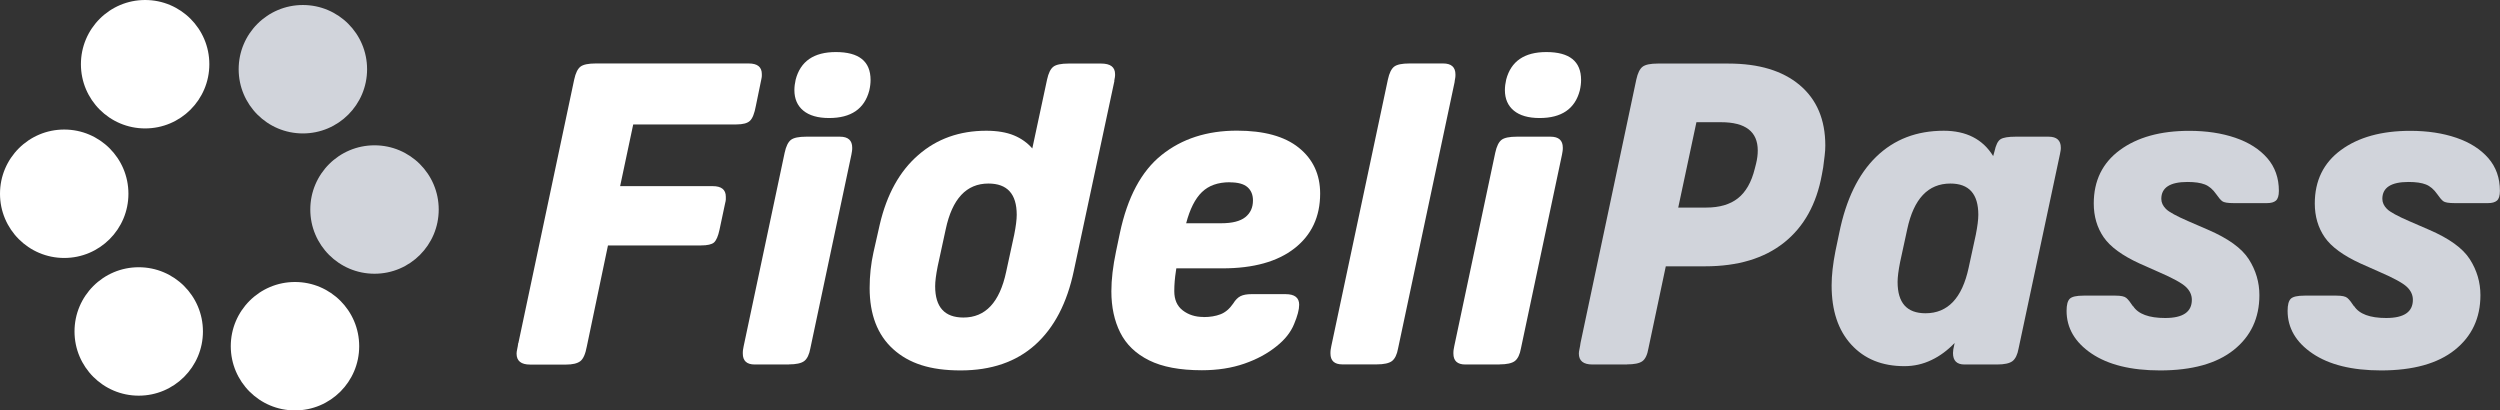
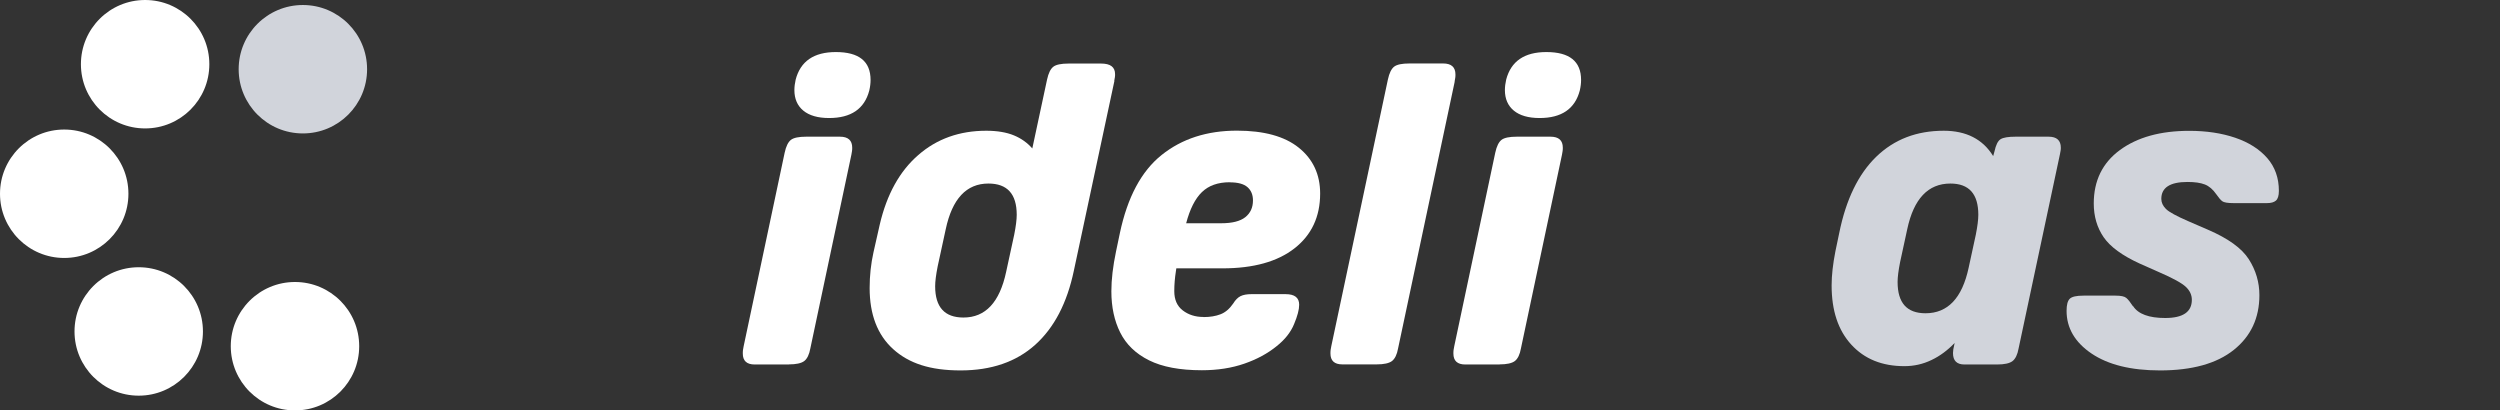
<svg xmlns="http://www.w3.org/2000/svg" id="Calque_2" data-name="Calque 2" viewBox="0 0 269.42 44.23">
  <rect x="0" y="0" width="269.42" height="44.23" fill="#333333" stroke="none" />
  <defs>
    <style>
      .cls-1 {
        fill: #d1d4db;
      }

      .cls-1, .cls-2 {
        stroke-width: 0px;
      }

      .cls-2 {
        fill: #fff;
      }
    </style>
  </defs>
  <g id="Calque_1-2" data-name="Calque 1">
    <g>
-       <path class="cls-2" d="M55.87,36.95l6.01-28.38c.15-.7.38-1.16.68-1.39.3-.23.85-.34,1.64-.34h16.49c.94,0,1.41.38,1.41,1.14v.21c0,.08-.02.19-.05.34l-.59,2.87c-.15.82-.36,1.36-.64,1.62-.27.26-.76.39-1.46.39h-11.12l-1.41,6.65h9.98c.94,0,1.41.38,1.41,1.14v.3c0,.08-.03.24-.09.48l-.59,2.78c-.15.7-.35,1.15-.59,1.37-.24.21-.71.32-1.41.32h-10.02l-2.28,10.89c-.15.82-.39,1.35-.71,1.59-.32.24-.83.36-1.53.36h-3.87c-.97,0-1.46-.39-1.46-1.18,0-.12.02-.29.07-.5.05-.21.08-.42.11-.64Z" />
      <path class="cls-2" d="M85.02,39.28h-3.69c-.85,0-1.28-.39-1.28-1.18,0-.12,0-.25.02-.39.02-.14.04-.26.07-.39l4.42-20.86c.15-.7.38-1.16.68-1.39.3-.23.85-.34,1.64-.34h3.64c.88,0,1.32.4,1.32,1.18,0,.12,0,.24-.02.36-.02.12-.04.26-.07.41l-4.42,20.86c-.12.67-.34,1.12-.66,1.37-.32.24-.87.36-1.66.36ZM90.08,5.61c2.49,0,3.74,1,3.74,3.01,0,.33-.04.71-.14,1.14-.52,1.97-1.96,2.96-4.33,2.96-1.21,0-2.14-.27-2.78-.8s-.96-1.27-.96-2.21c0-.36.05-.74.14-1.14.52-1.97,1.96-2.96,4.33-2.96Z" />
      <path class="cls-2" d="M120.1,8.71l-4.37,20.45c-.73,3.49-2.12,6.16-4.17,8-2.05,1.84-4.73,2.76-8.04,2.76s-5.58-.77-7.27-2.3c-1.69-1.53-2.53-3.73-2.53-6.58,0-1.34.14-2.61.41-3.83l.68-3.01c.76-3.25,2.14-5.75,4.15-7.49,2-1.75,4.45-2.62,7.33-2.62,1.18,0,2.18.17,2.98.5.8.33,1.46.81,1.98,1.41l1.59-7.42c.15-.7.38-1.16.68-1.39.3-.23.85-.34,1.64-.34h3.51c1,0,1.5.38,1.5,1.14,0,.12,0,.24-.02.34-.02.11-.04.24-.07.39ZM108.43,29.3l.87-4.01c.18-.91.27-1.62.27-2.14,0-2.25-1.02-3.37-3.05-3.37-2.37,0-3.9,1.64-4.6,4.92l-.87,4.01c-.18.91-.27,1.62-.27,2.14,0,2.25,1.02,3.37,3.05,3.37,2.37,0,3.9-1.64,4.6-4.92Z" />
      <path class="cls-2" d="M129.71,34.17c.7,0,1.3-.1,1.82-.3.52-.2.97-.58,1.37-1.16.24-.39.51-.66.8-.8.29-.14.68-.21,1.16-.21h3.69c.97,0,1.46.38,1.46,1.14,0,.52-.18,1.21-.55,2.09-.36.88-.99,1.67-1.87,2.37-.97.79-2.13,1.42-3.49,1.89-1.35.47-2.88.71-4.58.71-2.37,0-4.27-.36-5.69-1.07-1.43-.71-2.46-1.71-3.1-2.98s-.96-2.76-.96-4.46c0-1.28.17-2.7.5-4.28l.41-1.96c.82-3.89,2.32-6.7,4.51-8.45,2.19-1.75,4.89-2.62,8.11-2.62,2.92,0,5.14.61,6.67,1.84s2.3,2.88,2.3,4.94c0,2.49-.92,4.46-2.76,5.9-1.84,1.44-4.43,2.16-7.77,2.16h-4.97l-.04.27c-.12.76-.18,1.49-.18,2.19,0,.91.3,1.6.91,2.07.61.47,1.35.71,2.23.71ZM132.53,19.64c-1.28,0-2.28.36-3.01,1.07-.73.71-1.29,1.83-1.69,3.35h3.78c1.18,0,2.05-.22,2.6-.66.55-.44.82-1.04.82-1.8,0-.61-.2-1.09-.59-1.43-.4-.35-1.03-.52-1.91-.52Z" />
      <path class="cls-2" d="M156.77,8.8l-6.1,28.74c-.12.67-.34,1.12-.66,1.37-.32.24-.87.36-1.66.36h-3.69c-.85,0-1.28-.39-1.28-1.18,0-.12,0-.25.02-.39.02-.14.04-.26.07-.39l6.1-28.74c.15-.7.38-1.16.68-1.39.3-.23.85-.34,1.64-.34h3.64c.88,0,1.32.4,1.32,1.18,0,.12,0,.24-.02.36-.02.12-.04.26-.07.41Z" />
      <path class="cls-2" d="M161.6,39.28h-3.69c-.85,0-1.28-.39-1.28-1.18,0-.12,0-.25.02-.39.02-.14.04-.26.07-.39l4.42-20.86c.15-.7.38-1.16.68-1.39.3-.23.85-.34,1.64-.34h3.64c.88,0,1.32.4,1.32,1.18,0,.12,0,.24-.02.36-.02.12-.04.26-.07.41l-4.42,20.86c-.12.67-.34,1.12-.66,1.37-.32.24-.87.36-1.66.36ZM166.65,5.61c2.49,0,3.74,1,3.74,3.01,0,.33-.04.71-.14,1.14-.52,1.97-1.96,2.96-4.33,2.96-1.21,0-2.14-.27-2.78-.8s-.96-1.27-.96-2.21c0-.36.05-.74.14-1.14.52-1.97,1.96-2.96,4.33-2.96Z" />
-       <path class="cls-1" d="M175.35,39.28h-3.74c-.97,0-1.46-.39-1.46-1.18,0-.12.02-.29.07-.5.05-.21.08-.42.11-.64l6.01-28.38c.15-.7.38-1.16.68-1.39.3-.23.85-.34,1.64-.34h7.61c3.28,0,5.84.77,7.68,2.32,1.84,1.55,2.76,3.72,2.76,6.51,0,.33-.02.7-.07,1.09-.05.4-.1.82-.16,1.28l-.14.77c-.58,3.19-1.94,5.63-4.08,7.33-2.14,1.7-4.97,2.55-8.5,2.55h-4.24l-1.87,8.84c-.12.7-.34,1.16-.66,1.39-.32.23-.87.34-1.66.34ZM182.82,13.17l-1.96,9.2h3.01c1.43,0,2.57-.33,3.42-1,.85-.67,1.46-1.73,1.82-3.19l.14-.55c.12-.49.18-.96.18-1.41,0-2.03-1.32-3.05-3.96-3.05h-2.64Z" />
      <path class="cls-1" d="M215.21,39.28h-3.51c-.82,0-1.23-.41-1.23-1.23,0-.21.04-.52.14-.91l.04-.18c-.76.79-1.59,1.41-2.5,1.84-.91.44-1.88.66-2.92.66-2.4,0-4.3-.77-5.72-2.32s-2.12-3.67-2.12-6.38c0-1.09.14-2.32.41-3.69l.41-1.96c.73-3.61,2.06-6.35,3.99-8.22,1.93-1.87,4.35-2.8,7.27-2.8,2.43,0,4.21.91,5.33,2.73l.14-.5c.15-.7.37-1.14.66-1.32s.83-.27,1.62-.27h3.55c.88,0,1.32.4,1.32,1.18,0,.09,0,.19-.02.3-.02.11-.04.24-.07.39l-4.46,20.95c-.12.67-.34,1.12-.66,1.37-.32.24-.87.36-1.66.36ZM212.16,28.84l.77-3.55c.18-.91.27-1.62.27-2.14,0-2.25-1-3.37-3.01-3.37-2.4,0-3.95,1.64-4.65,4.92l-.77,3.55c-.18.91-.27,1.62-.27,2.14,0,2.25,1,3.37,3.01,3.37,2.4,0,3.95-1.64,4.65-4.92Z" />
      <path class="cls-1" d="M229.88,32.99c.55.85,1.7,1.28,3.46,1.28,1.91,0,2.87-.65,2.87-1.96,0-.52-.21-.98-.64-1.39-.43-.41-1.41-.95-2.96-1.62l-2.05-.91c-1.85-.85-3.14-1.79-3.85-2.82-.71-1.03-1.07-2.25-1.07-3.64,0-2.46.94-4.38,2.82-5.76,1.88-1.38,4.37-2.07,7.47-2.07,1.85,0,3.51.25,4.97.75,1.46.5,2.6,1.23,3.44,2.19.83.96,1.25,2.13,1.25,3.53,0,.52-.11.87-.32,1.05-.21.18-.53.27-.96.27h-3.6c-.64,0-1.05-.07-1.23-.21-.18-.14-.39-.39-.64-.75-.36-.52-.77-.87-1.23-1.05s-1.08-.27-1.87-.27c-1.88,0-2.82.61-2.82,1.82,0,.4.17.76.5,1.09.33.33,1.14.77,2.41,1.32l2.1.91c2.19.94,3.66,2,4.42,3.19s1.14,2.48,1.14,3.87c0,2.46-.92,4.43-2.76,5.9-1.84,1.47-4.49,2.21-7.95,2.21-3.13,0-5.59-.61-7.38-1.82-1.79-1.21-2.69-2.75-2.69-4.6,0-.64.11-1.07.34-1.3.23-.23.72-.34,1.48-.34h3.46c.58,0,.96.08,1.16.25.2.17.43.46.71.89Z" />
-       <path class="cls-1" d="M253.7,32.99c.55.85,1.7,1.28,3.46,1.28,1.91,0,2.87-.65,2.87-1.96,0-.52-.21-.98-.64-1.39-.43-.41-1.41-.95-2.96-1.62l-2.05-.91c-1.85-.85-3.14-1.79-3.85-2.82-.71-1.03-1.07-2.25-1.07-3.64,0-2.46.94-4.38,2.82-5.76,1.88-1.38,4.37-2.07,7.47-2.07,1.85,0,3.51.25,4.97.75,1.46.5,2.6,1.23,3.44,2.19.83.96,1.25,2.13,1.25,3.53,0,.52-.11.87-.32,1.05-.21.18-.53.27-.96.27h-3.6c-.64,0-1.05-.07-1.23-.21-.18-.14-.39-.39-.64-.75-.36-.52-.77-.87-1.23-1.05s-1.08-.27-1.87-.27c-1.88,0-2.82.61-2.82,1.82,0,.4.17.76.5,1.09.33.33,1.14.77,2.41,1.32l2.1.91c2.19.94,3.66,2,4.42,3.19s1.14,2.48,1.14,3.87c0,2.46-.92,4.43-2.76,5.9-1.84,1.47-4.49,2.21-7.95,2.21-3.13,0-5.59-.61-7.38-1.82-1.79-1.21-2.69-2.75-2.69-4.6,0-.64.11-1.07.34-1.3.23-.23.72-.34,1.48-.34h3.46c.58,0,.96.08,1.16.25.2.17.43.46.71.89Z" />
    </g>
    <circle class="cls-2" cx="6.92" cy="20.88" r="6.92" />
    <circle class="cls-2" cx="15.64" cy="6.92" r="6.92" />
    <circle class="cls-2" cx="31.79" cy="37.31" r="6.92" />
-     <circle class="cls-1" cx="40.36" cy="22.58" r="6.92" />
    <circle class="cls-2" cx="14.95" cy="35.72" r="6.92" />
    <circle class="cls-1" cx="32.64" cy="7.46" r="6.92" />
  </g>
</svg>